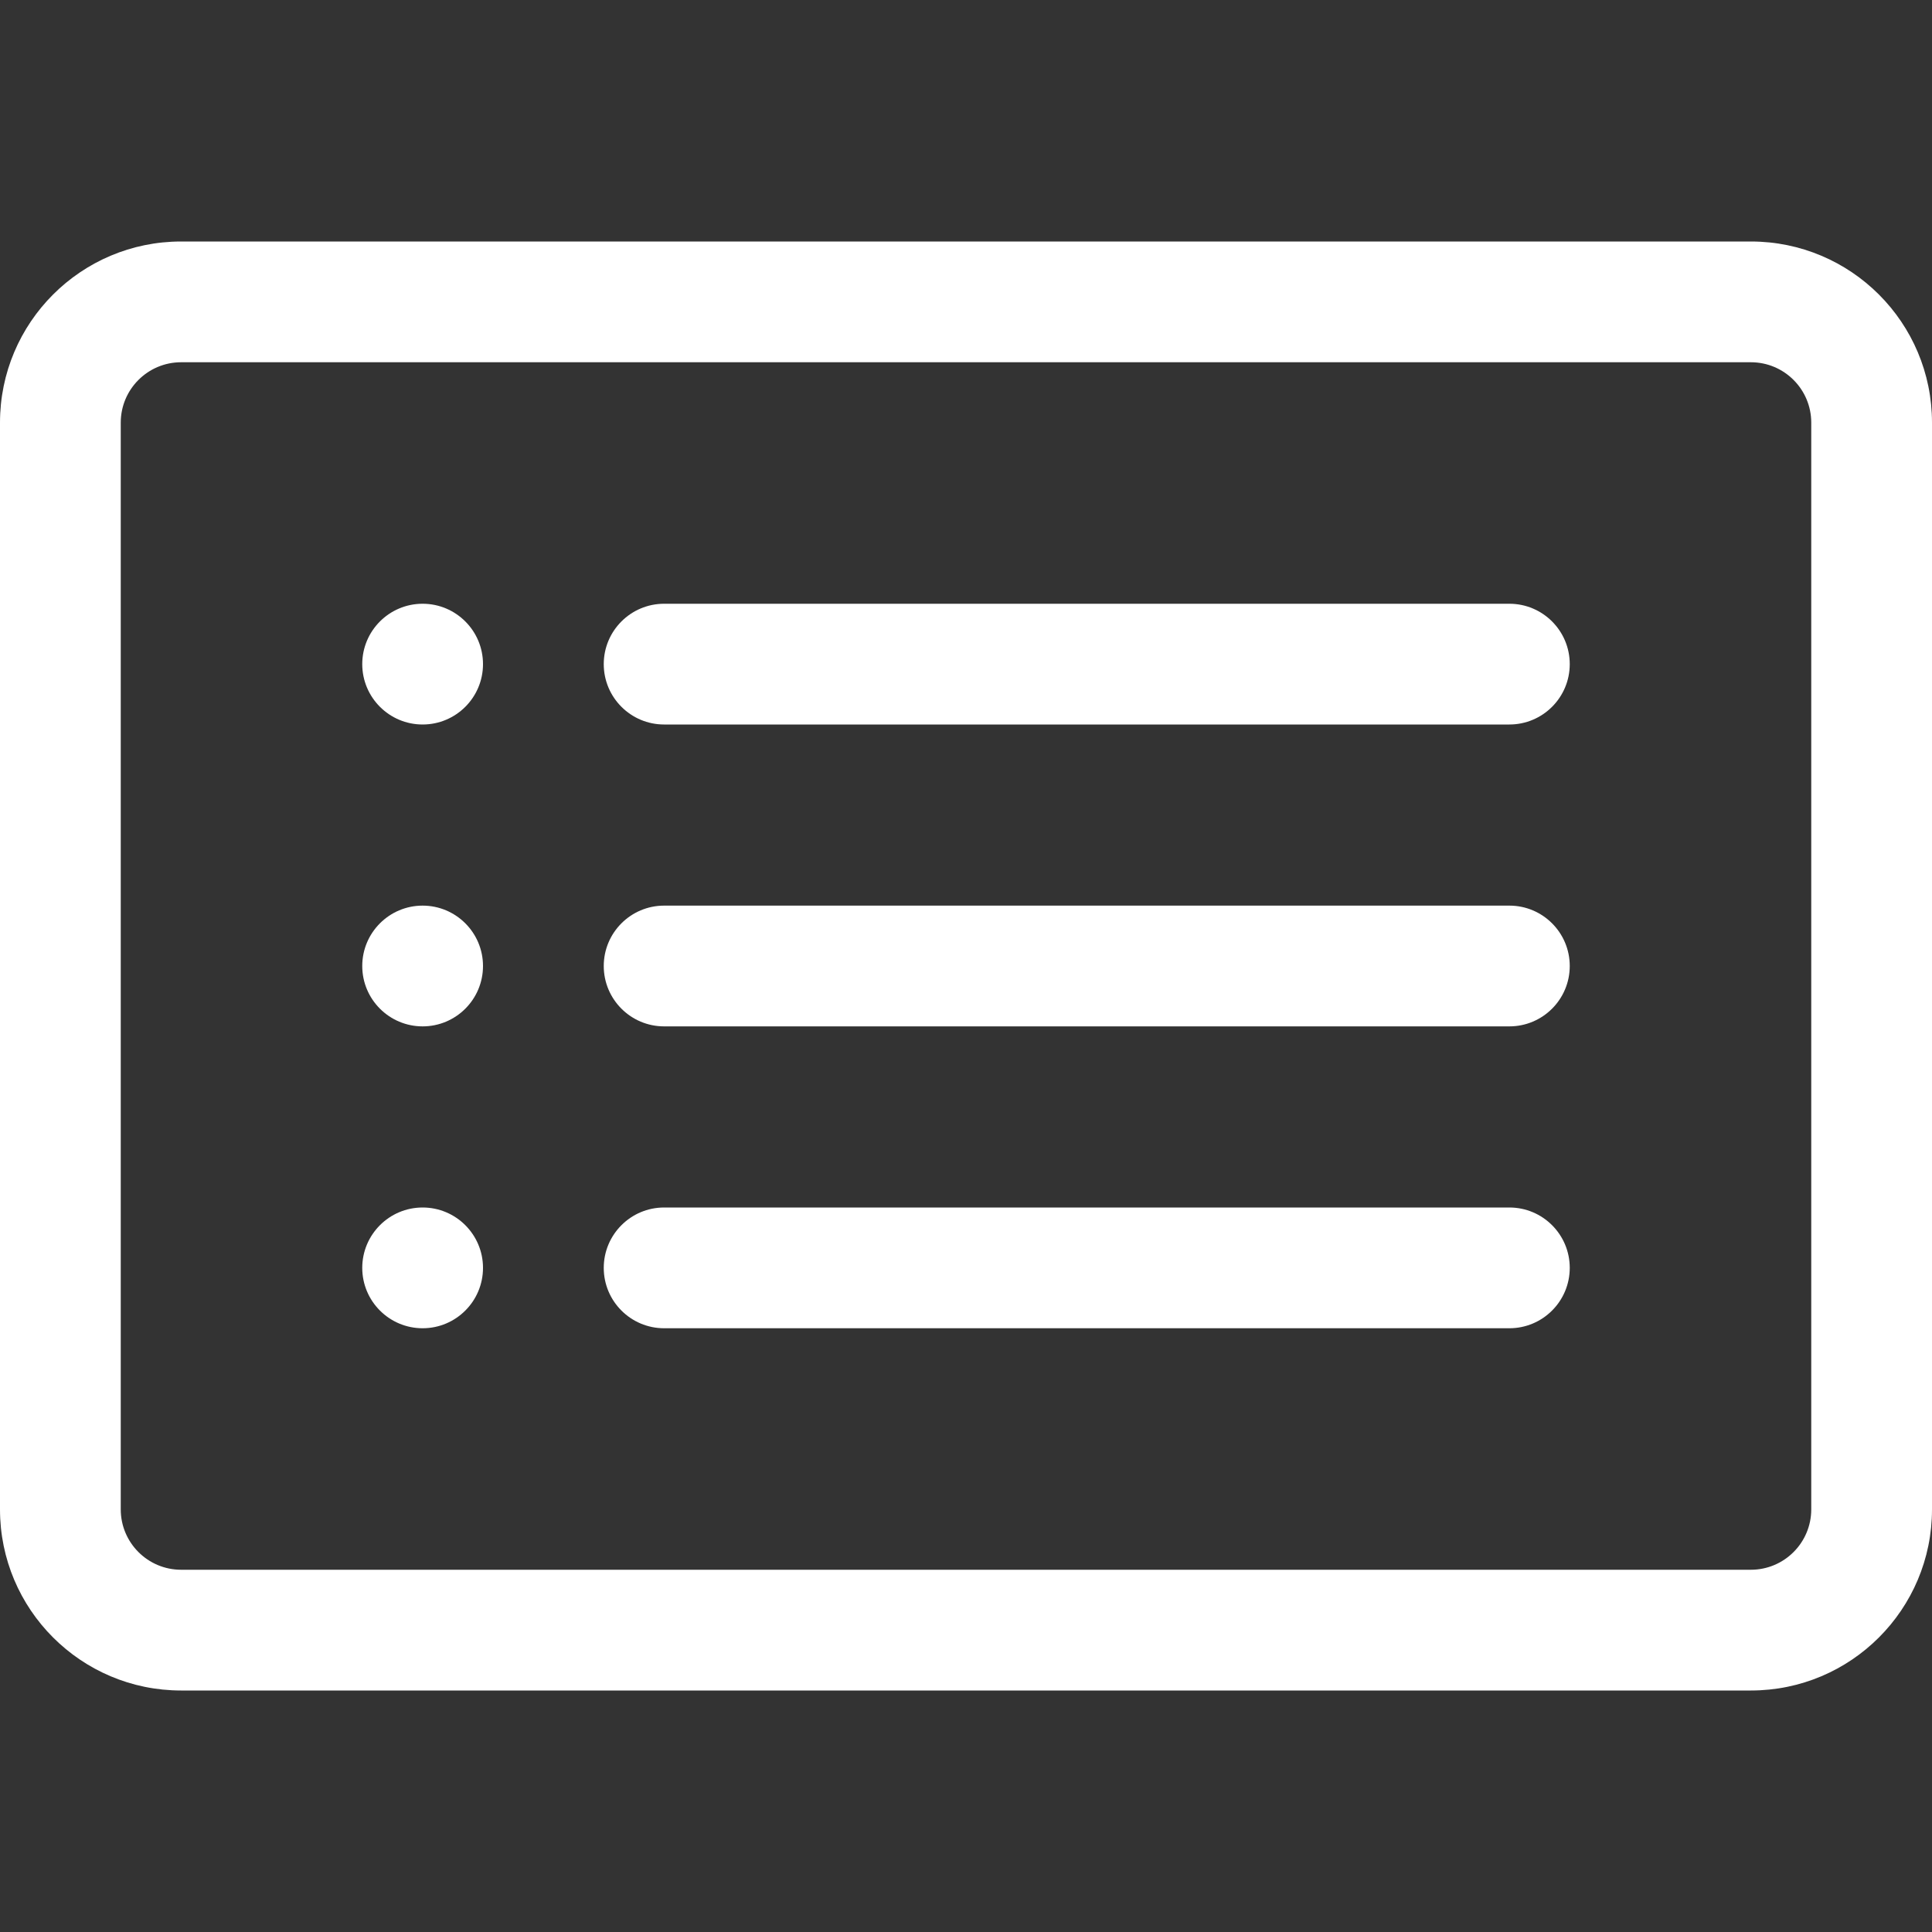
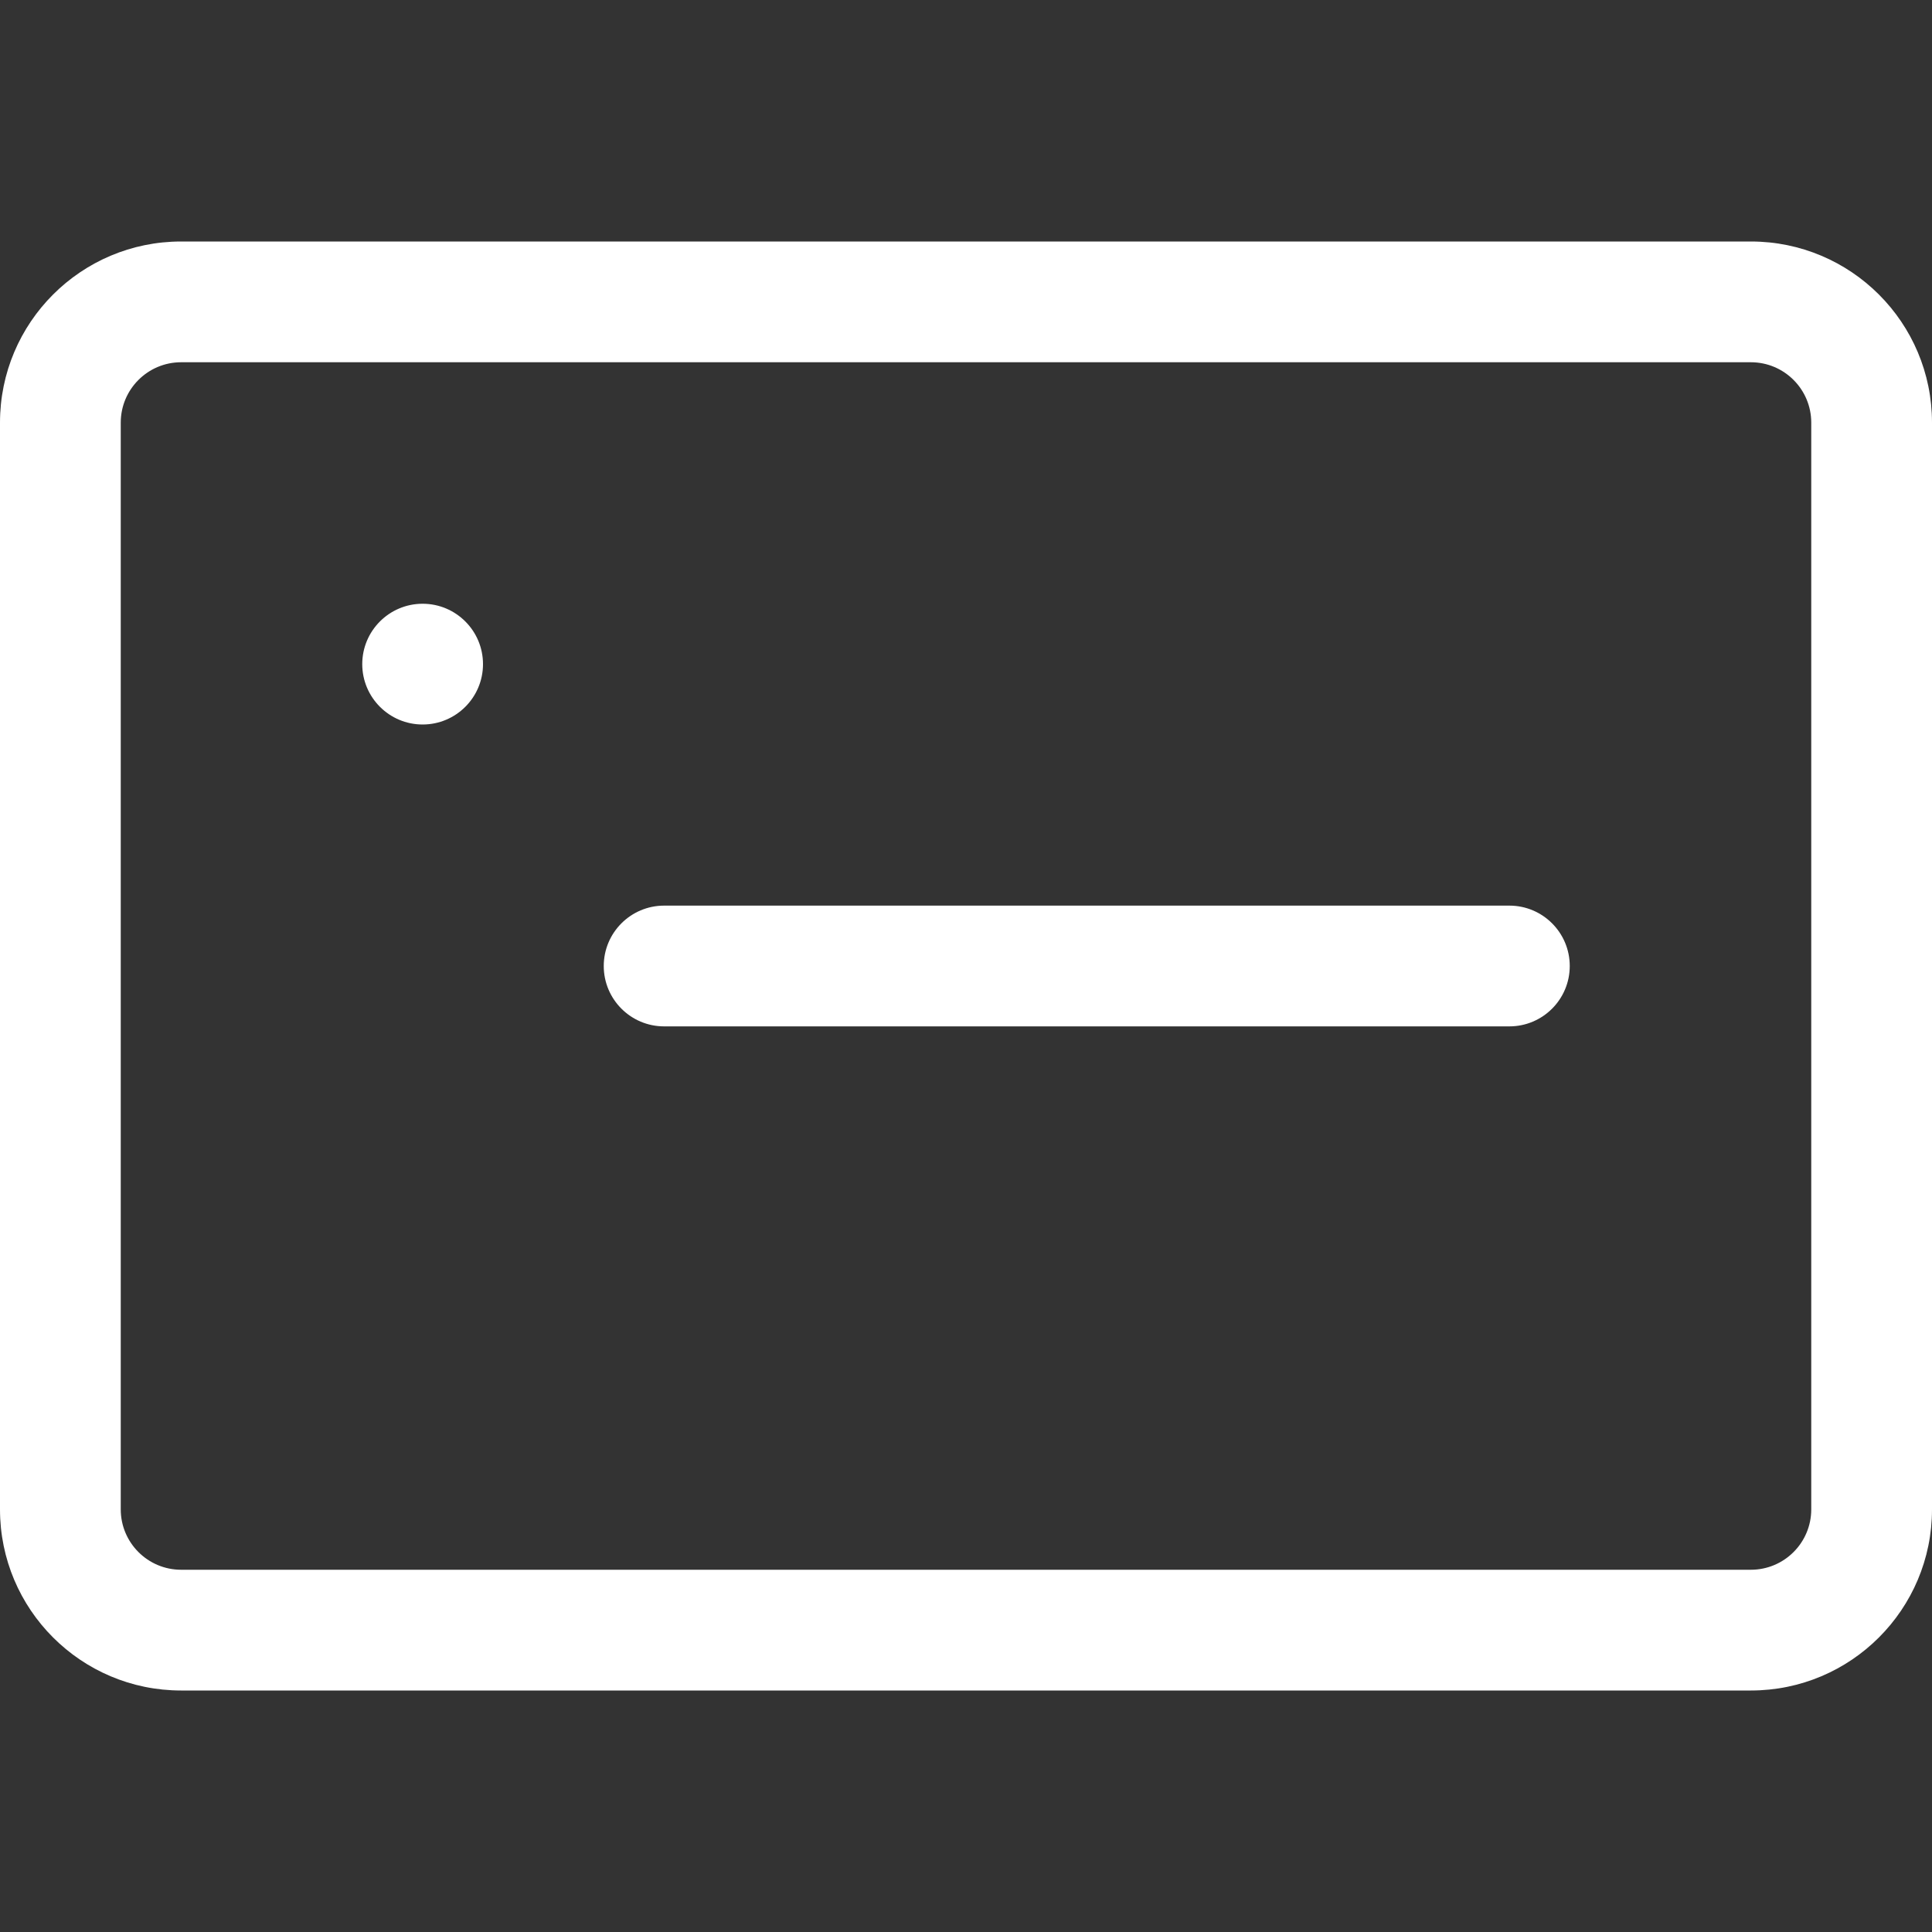
<svg xmlns="http://www.w3.org/2000/svg" width="48" height="48" viewBox="0 0 48 48" fill="none">
  <rect x="0" y="0" width="48" height="48" fill="#333333" stroke="none" />
  <path d="M43.5 9C44.328 9 45 9.672 45 10.5V37.5C45 38.328 44.328 39 43.5 39H4.5C3.672 39 3 38.328 3 37.5V10.5C3 9.672 3.672 9 4.5 9H43.5ZM4.5 6C2.015 6 0 8.015 0 10.5V37.5C0 39.985 2.015 42 4.5 42H43.5C45.985 42 48 39.985 48 37.5V10.5C48 8.015 45.985 6 43.5 6H4.5Z" fill="white" />
  <path d="M15 24C15 23.172 15.672 22.5 16.5 22.5H37.5C38.328 22.5 39 23.172 39 24C39 24.828 38.328 25.5 37.5 25.5H16.5C15.672 25.5 15 24.828 15 24Z" fill="white" />
-   <path d="M15 16.5C15 15.672 15.672 15 16.5 15H37.5C38.328 15 39 15.672 39 16.5C39 17.328 38.328 18 37.5 18H16.5C15.672 18 15 17.328 15 16.5Z" fill="white" />
-   <path d="M15 31.5C15 30.672 15.672 30 16.5 30H37.5C38.328 30 39 30.672 39 31.5C39 32.328 38.328 33 37.5 33H16.5C15.672 33 15 32.328 15 31.5Z" fill="white" />
  <path d="M12 16.5C12 17.328 11.328 18 10.5 18C9.672 18 9 17.328 9 16.5C9 15.672 9.672 15 10.5 15C11.328 15 12 15.672 12 16.5Z" fill="white" />
-   <path d="M12 24C12 24.828 11.328 25.5 10.5 25.5C9.672 25.5 9 24.828 9 24C9 23.172 9.672 22.5 10.5 22.5C11.328 22.5 12 23.172 12 24Z" fill="white" />
-   <path d="M12 31.5C12 32.328 11.328 33 10.5 33C9.672 33 9 32.328 9 31.5C9 30.672 9.672 30 10.5 30C11.328 30 12 30.672 12 31.5Z" fill="white" />
</svg>